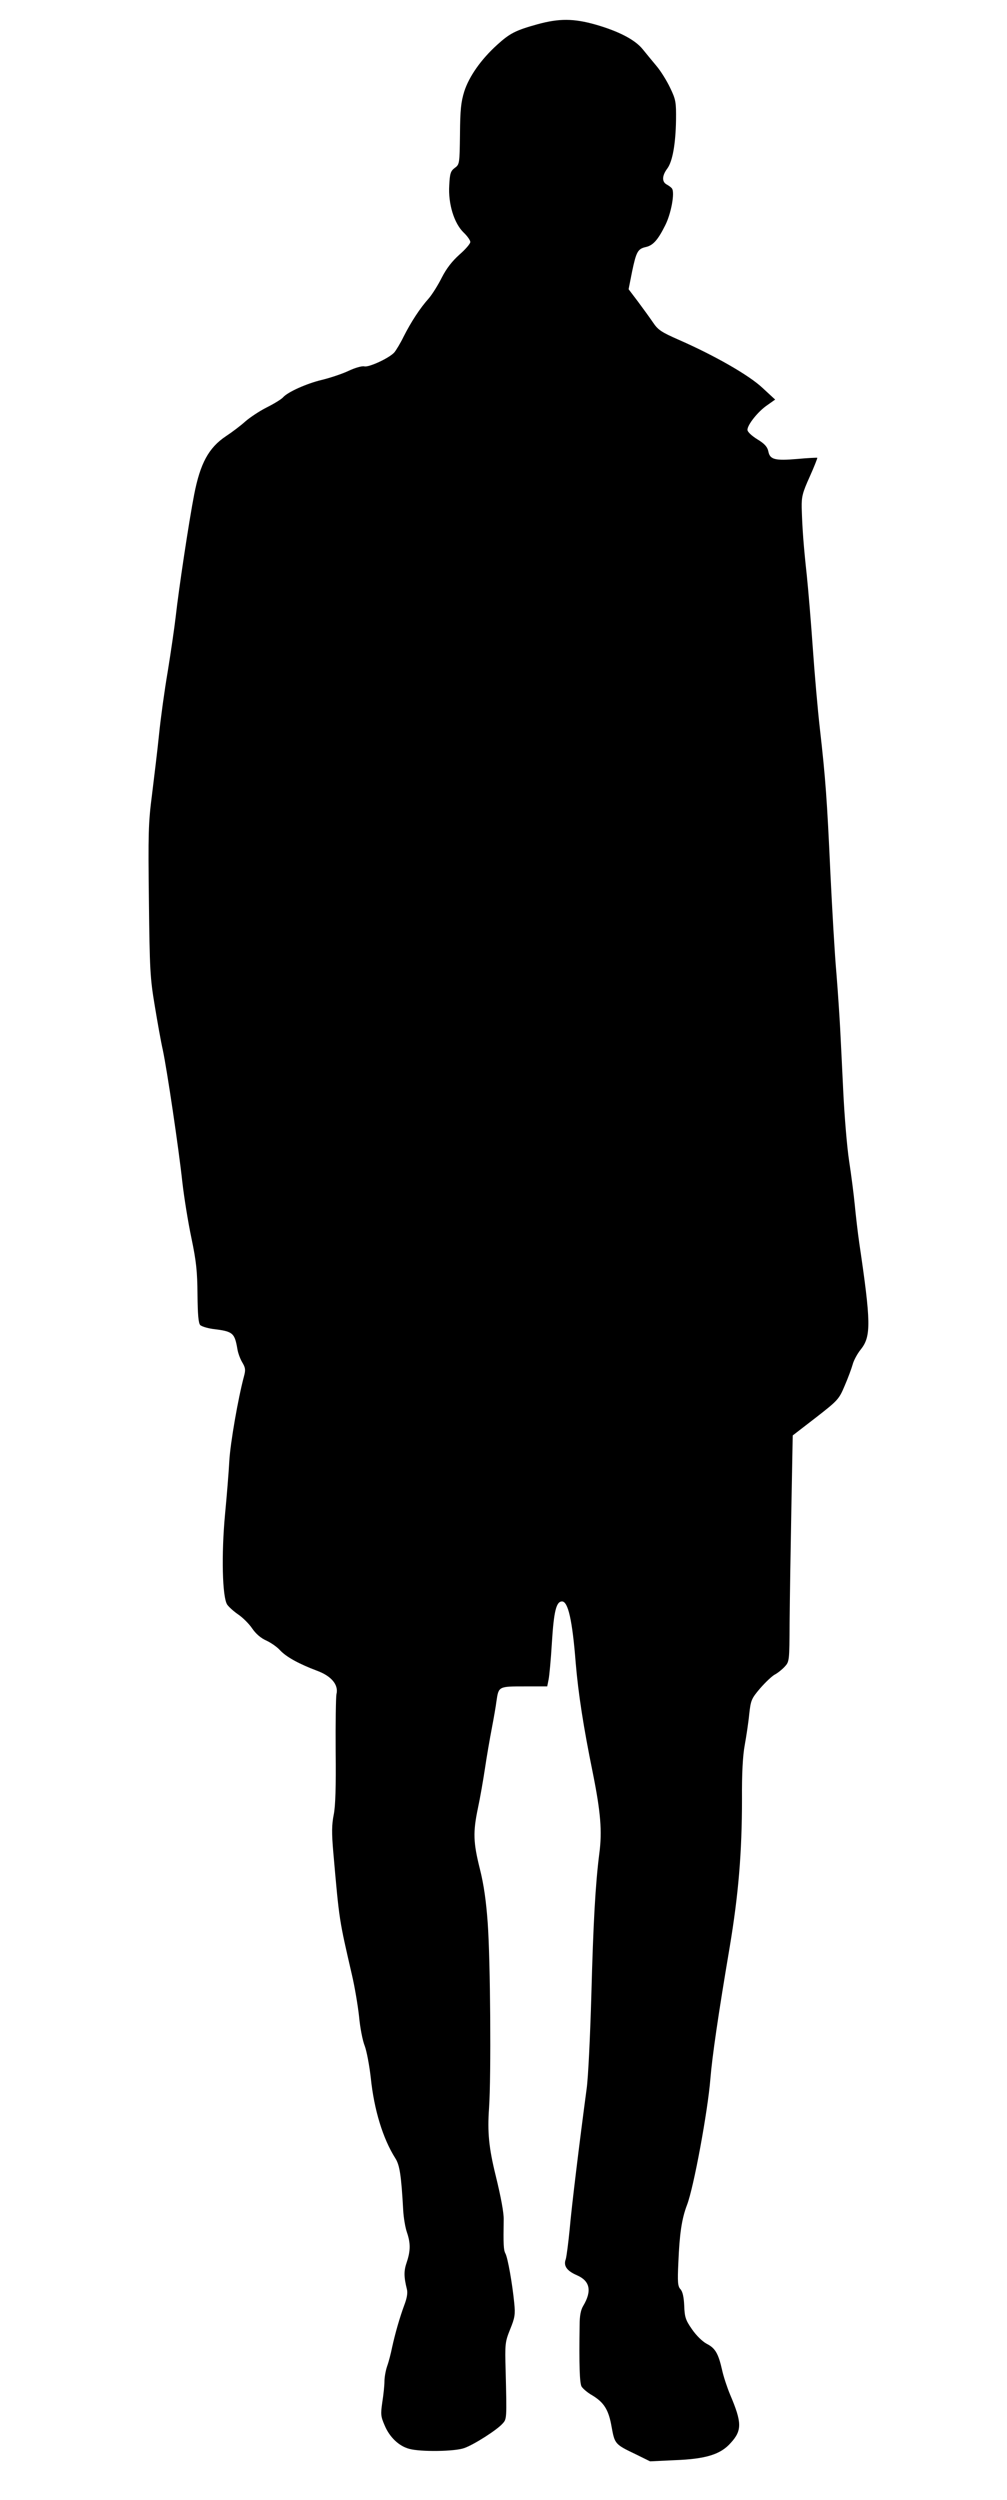
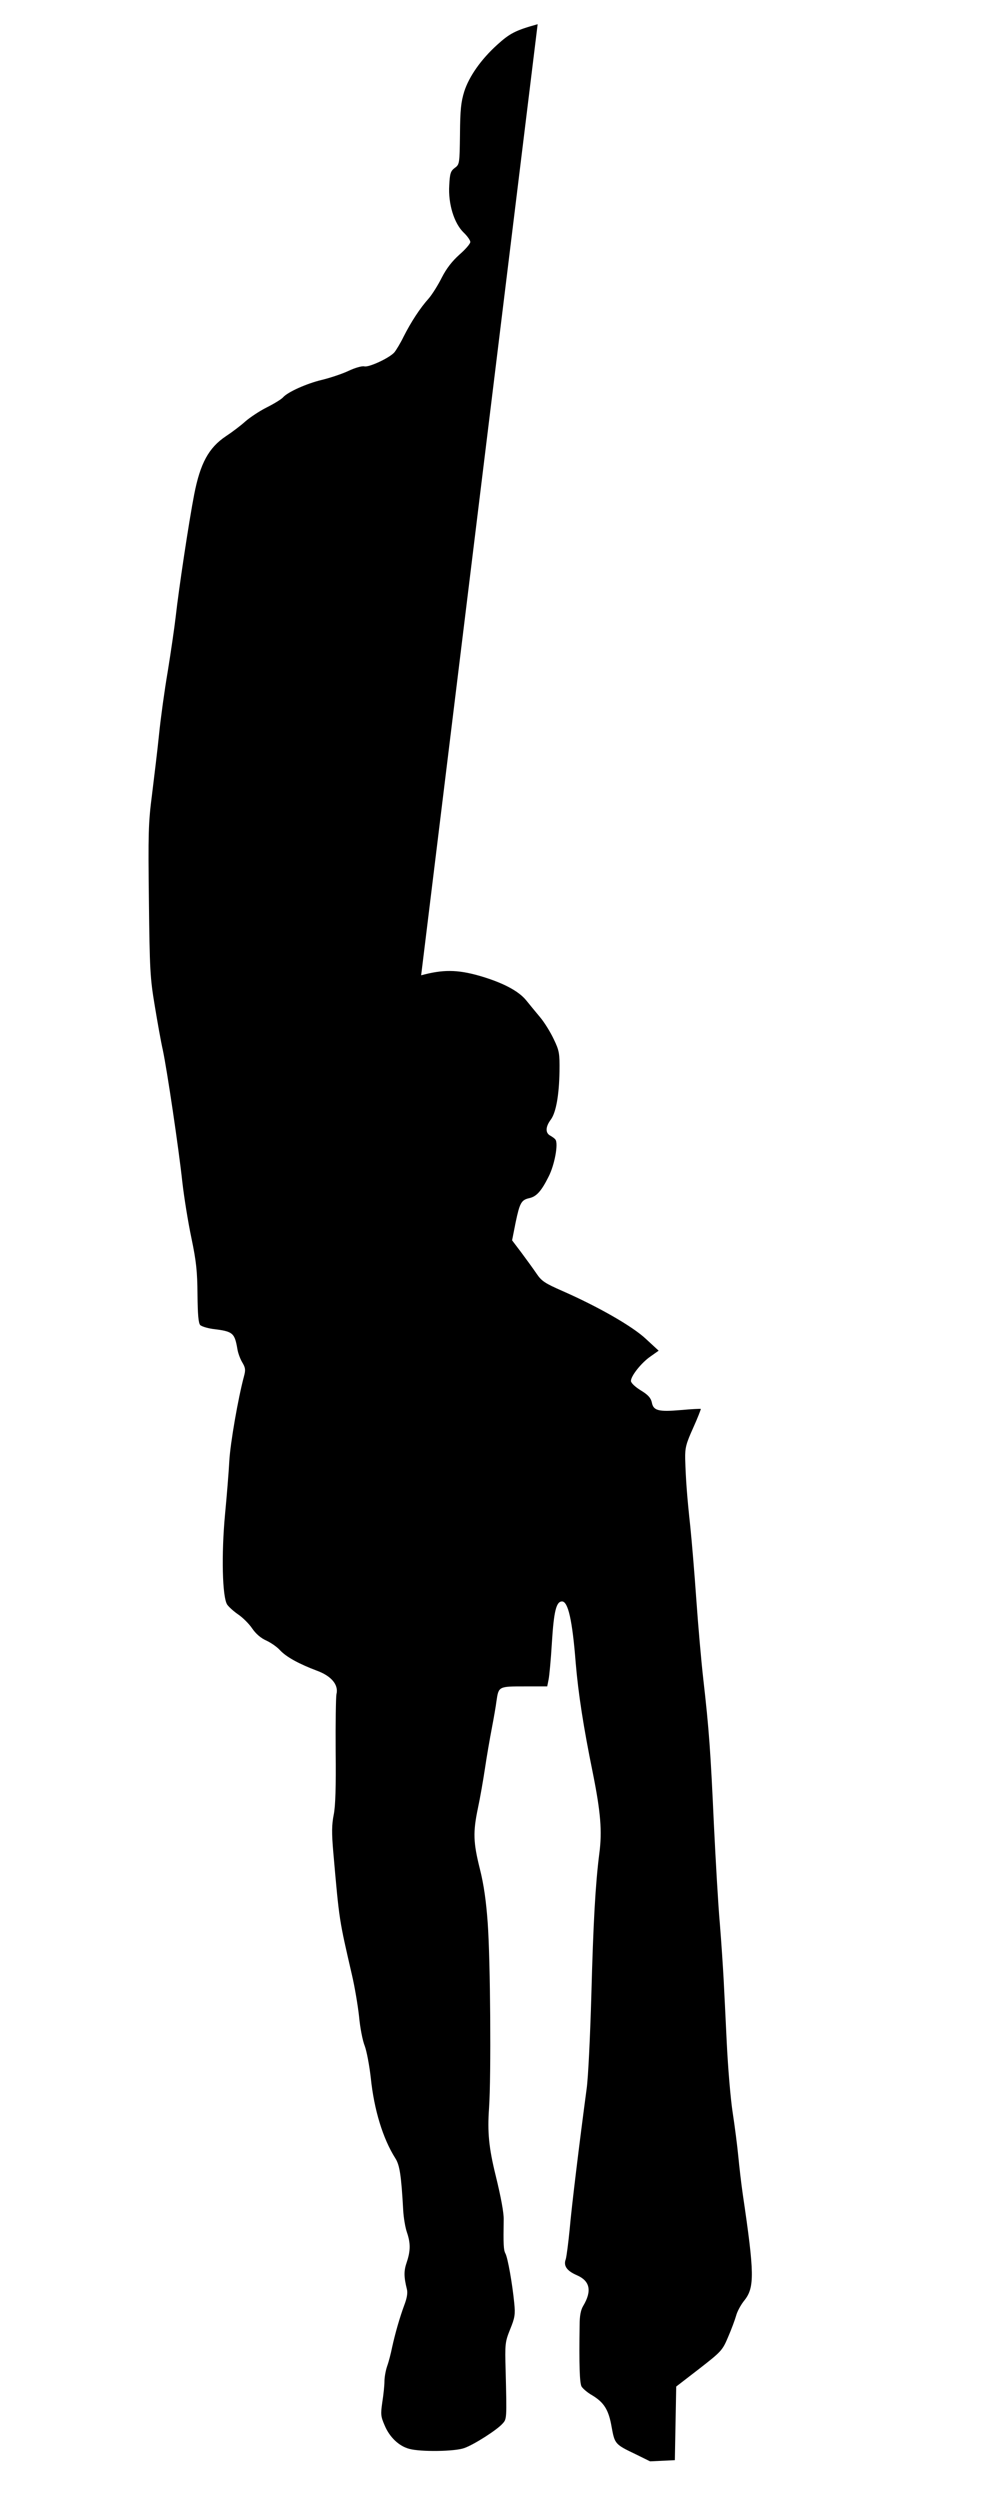
<svg xmlns="http://www.w3.org/2000/svg" version="1.0" width="516pt" height="1280pt" viewBox="0 0 516 1280" preserveAspectRatio="xMidYMid meet">
  <g transform="translate(0,1280) scale(0.1,-0.1)" fill="#000000" stroke="none">
-     <path d="M2755 12676 c-112 -31 -142 -46 -207 -105 -83 -75 -144 -162 -169 -239 -17 -55 -21 -95 -22 -220 -2 -150 -2 -154 -27 -172 -21 -16 -25 -28 -28 -89 -6 -95 25 -195 74 -242 19 -18 34 -40 34 -48 0 -9 -25 -38 -55 -64 -38 -34 -67 -71 -91 -118 -19 -38 -49 -86 -67 -107 -45 -50 -91 -121 -129 -196 -16 -33 -38 -69 -47 -80 -25 -29 -131 -78 -154 -72 -12 3 -47 -7 -81 -23 -34 -16 -95 -36 -136 -46 -80 -19 -177 -63 -200 -90 -8 -9 -45 -32 -83 -51 -38 -19 -87 -52 -110 -72 -23 -21 -68 -55 -100 -76 -88 -59 -131 -139 -162 -298 -27 -139 -79 -484 -95 -628 -6 -52 -24 -176 -40 -275 -17 -99 -37 -245 -45 -325 -8 -80 -25 -218 -36 -308 -19 -146 -20 -201 -16 -545 4 -351 6 -394 30 -537 14 -85 32 -186 41 -225 22 -103 82 -508 100 -675 9 -80 30 -210 47 -290 25 -120 30 -170 31 -288 1 -105 5 -147 14 -157 8 -7 37 -16 66 -20 101 -12 110 -20 124 -100 3 -22 15 -54 26 -72 16 -27 17 -38 8 -71 -30 -112 -70 -342 -75 -433 -3 -57 -13 -180 -22 -274 -19 -205 -14 -422 11 -461 9 -13 35 -36 57 -51 22 -15 54 -46 71 -71 19 -28 45 -50 72 -62 22 -10 55 -32 71 -50 33 -35 97 -70 190 -105 73 -27 111 -72 99 -120 -3 -16 -5 -148 -4 -292 2 -181 -1 -281 -10 -325 -10 -51 -11 -92 -2 -194 31 -353 29 -338 96 -629 14 -60 30 -156 36 -211 5 -56 18 -123 29 -150 10 -27 24 -101 31 -164 17 -164 62 -310 125 -410 23 -35 31 -87 41 -266 2 -40 11 -91 19 -114 19 -55 19 -95 -1 -154 -15 -44 -15 -73 1 -138 5 -18 0 -46 -13 -80 -24 -65 -47 -145 -63 -218 -6 -30 -17 -73 -25 -95 -8 -23 -14 -58 -14 -78 0 -21 -5 -69 -11 -107 -9 -62 -8 -73 12 -119 25 -60 73 -106 126 -120 57 -16 233 -14 282 4 49 17 168 93 196 125 22 24 22 24 16 270 -4 139 -3 148 23 213 24 59 27 75 21 135 -10 101 -33 230 -45 253 -10 18 -11 48 -9 174 1 35 -15 119 -41 225 -35 142 -43 222 -34 347 11 163 7 754 -7 948 -8 111 -20 196 -40 275 -34 136 -36 188 -10 312 11 51 27 143 36 203 9 61 25 153 35 205 10 52 21 115 24 140 11 75 11 75 143 75 l117 0 7 35 c4 19 12 105 17 190 10 159 22 210 52 210 31 0 53 -97 70 -315 13 -155 40 -330 87 -560 41 -204 49 -302 34 -415 -20 -157 -31 -353 -41 -730 -6 -206 -16 -420 -24 -475 -36 -269 -77 -603 -87 -720 -7 -71 -16 -140 -20 -153 -13 -34 6 -60 57 -82 67 -29 78 -80 33 -156 -13 -21 -19 -51 -19 -100 -3 -204 0 -296 10 -314 6 -10 30 -31 53 -44 62 -37 86 -75 101 -163 16 -87 17 -89 124 -140 l73 -36 127 6 c158 6 234 29 286 88 59 64 58 105 -3 248 -15 36 -34 93 -41 126 -19 84 -35 112 -79 134 -22 12 -53 42 -75 74 -33 47 -38 63 -40 121 -2 44 -8 72 -19 84 -14 15 -16 36 -11 138 6 145 17 222 44 293 35 90 107 483 120 646 9 112 40 327 99 675 45 270 63 483 63 759 -1 128 4 221 14 275 8 44 19 116 23 158 8 72 11 80 56 133 27 31 60 62 74 70 14 7 37 25 51 40 25 27 25 28 26 228 1 111 5 372 9 580 l7 377 118 91 c113 88 119 94 148 163 17 39 35 88 41 109 5 20 24 56 43 79 52 66 51 138 -9 543 -8 55 -18 143 -23 195 -5 52 -18 154 -29 225 -11 72 -24 231 -30 355 -6 124 -13 270 -16 325 -3 55 -11 181 -19 280 -9 99 -22 331 -31 515 -17 374 -25 486 -54 740 -11 96 -27 281 -36 410 -9 129 -23 298 -31 375 -16 147 -23 237 -26 345 -1 57 4 77 41 159 23 51 40 95 39 97 -2 1 -48 -1 -102 -6 -116 -10 -141 -3 -149 39 -5 23 -19 39 -57 62 -29 18 -50 38 -50 48 0 26 54 94 101 126 l41 29 -65 60 c-69 65 -246 166 -431 247 -86 38 -104 49 -130 88 -17 25 -52 73 -78 108 l-47 62 18 91 c21 100 29 116 70 125 37 8 62 36 99 110 31 60 51 170 35 190 -4 6 -17 15 -28 21 -24 14 -23 45 5 82 26 36 42 124 44 247 1 92 -1 105 -30 165 -17 36 -48 86 -70 112 -21 25 -53 64 -70 85 -40 50 -124 93 -242 127 -113 32 -187 32 -297 2z" />
+     <path d="M2755 12676 c-112 -31 -142 -46 -207 -105 -83 -75 -144 -162 -169 -239 -17 -55 -21 -95 -22 -220 -2 -150 -2 -154 -27 -172 -21 -16 -25 -28 -28 -89 -6 -95 25 -195 74 -242 19 -18 34 -40 34 -48 0 -9 -25 -38 -55 -64 -38 -34 -67 -71 -91 -118 -19 -38 -49 -86 -67 -107 -45 -50 -91 -121 -129 -196 -16 -33 -38 -69 -47 -80 -25 -29 -131 -78 -154 -72 -12 3 -47 -7 -81 -23 -34 -16 -95 -36 -136 -46 -80 -19 -177 -63 -200 -90 -8 -9 -45 -32 -83 -51 -38 -19 -87 -52 -110 -72 -23 -21 -68 -55 -100 -76 -88 -59 -131 -139 -162 -298 -27 -139 -79 -484 -95 -628 -6 -52 -24 -176 -40 -275 -17 -99 -37 -245 -45 -325 -8 -80 -25 -218 -36 -308 -19 -146 -20 -201 -16 -545 4 -351 6 -394 30 -537 14 -85 32 -186 41 -225 22 -103 82 -508 100 -675 9 -80 30 -210 47 -290 25 -120 30 -170 31 -288 1 -105 5 -147 14 -157 8 -7 37 -16 66 -20 101 -12 110 -20 124 -100 3 -22 15 -54 26 -72 16 -27 17 -38 8 -71 -30 -112 -70 -342 -75 -433 -3 -57 -13 -180 -22 -274 -19 -205 -14 -422 11 -461 9 -13 35 -36 57 -51 22 -15 54 -46 71 -71 19 -28 45 -50 72 -62 22 -10 55 -32 71 -50 33 -35 97 -70 190 -105 73 -27 111 -72 99 -120 -3 -16 -5 -148 -4 -292 2 -181 -1 -281 -10 -325 -10 -51 -11 -92 -2 -194 31 -353 29 -338 96 -629 14 -60 30 -156 36 -211 5 -56 18 -123 29 -150 10 -27 24 -101 31 -164 17 -164 62 -310 125 -410 23 -35 31 -87 41 -266 2 -40 11 -91 19 -114 19 -55 19 -95 -1 -154 -15 -44 -15 -73 1 -138 5 -18 0 -46 -13 -80 -24 -65 -47 -145 -63 -218 -6 -30 -17 -73 -25 -95 -8 -23 -14 -58 -14 -78 0 -21 -5 -69 -11 -107 -9 -62 -8 -73 12 -119 25 -60 73 -106 126 -120 57 -16 233 -14 282 4 49 17 168 93 196 125 22 24 22 24 16 270 -4 139 -3 148 23 213 24 59 27 75 21 135 -10 101 -33 230 -45 253 -10 18 -11 48 -9 174 1 35 -15 119 -41 225 -35 142 -43 222 -34 347 11 163 7 754 -7 948 -8 111 -20 196 -40 275 -34 136 -36 188 -10 312 11 51 27 143 36 203 9 61 25 153 35 205 10 52 21 115 24 140 11 75 11 75 143 75 l117 0 7 35 c4 19 12 105 17 190 10 159 22 210 52 210 31 0 53 -97 70 -315 13 -155 40 -330 87 -560 41 -204 49 -302 34 -415 -20 -157 -31 -353 -41 -730 -6 -206 -16 -420 -24 -475 -36 -269 -77 -603 -87 -720 -7 -71 -16 -140 -20 -153 -13 -34 6 -60 57 -82 67 -29 78 -80 33 -156 -13 -21 -19 -51 -19 -100 -3 -204 0 -296 10 -314 6 -10 30 -31 53 -44 62 -37 86 -75 101 -163 16 -87 17 -89 124 -140 l73 -36 127 6 l7 377 118 91 c113 88 119 94 148 163 17 39 35 88 41 109 5 20 24 56 43 79 52 66 51 138 -9 543 -8 55 -18 143 -23 195 -5 52 -18 154 -29 225 -11 72 -24 231 -30 355 -6 124 -13 270 -16 325 -3 55 -11 181 -19 280 -9 99 -22 331 -31 515 -17 374 -25 486 -54 740 -11 96 -27 281 -36 410 -9 129 -23 298 -31 375 -16 147 -23 237 -26 345 -1 57 4 77 41 159 23 51 40 95 39 97 -2 1 -48 -1 -102 -6 -116 -10 -141 -3 -149 39 -5 23 -19 39 -57 62 -29 18 -50 38 -50 48 0 26 54 94 101 126 l41 29 -65 60 c-69 65 -246 166 -431 247 -86 38 -104 49 -130 88 -17 25 -52 73 -78 108 l-47 62 18 91 c21 100 29 116 70 125 37 8 62 36 99 110 31 60 51 170 35 190 -4 6 -17 15 -28 21 -24 14 -23 45 5 82 26 36 42 124 44 247 1 92 -1 105 -30 165 -17 36 -48 86 -70 112 -21 25 -53 64 -70 85 -40 50 -124 93 -242 127 -113 32 -187 32 -297 2z" />
  </g>
</svg>